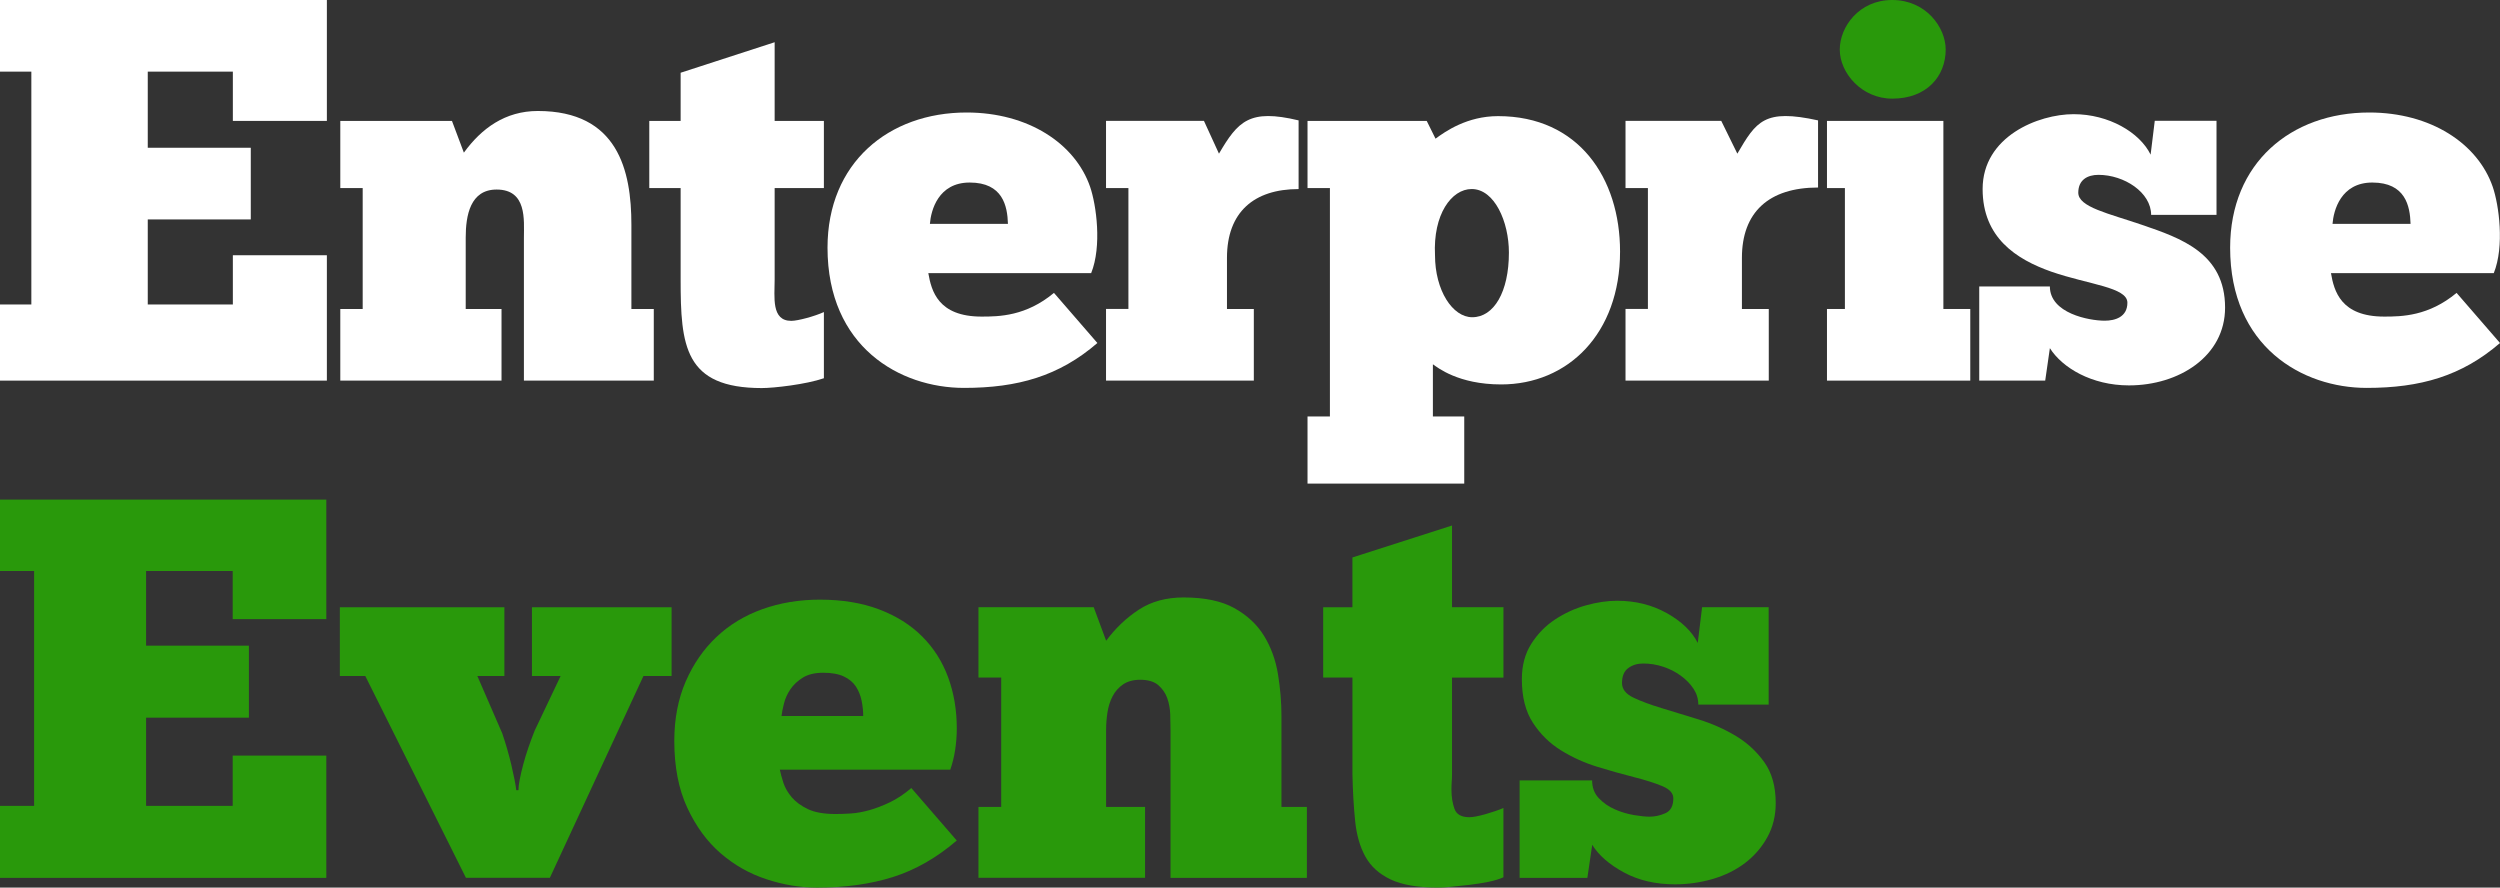
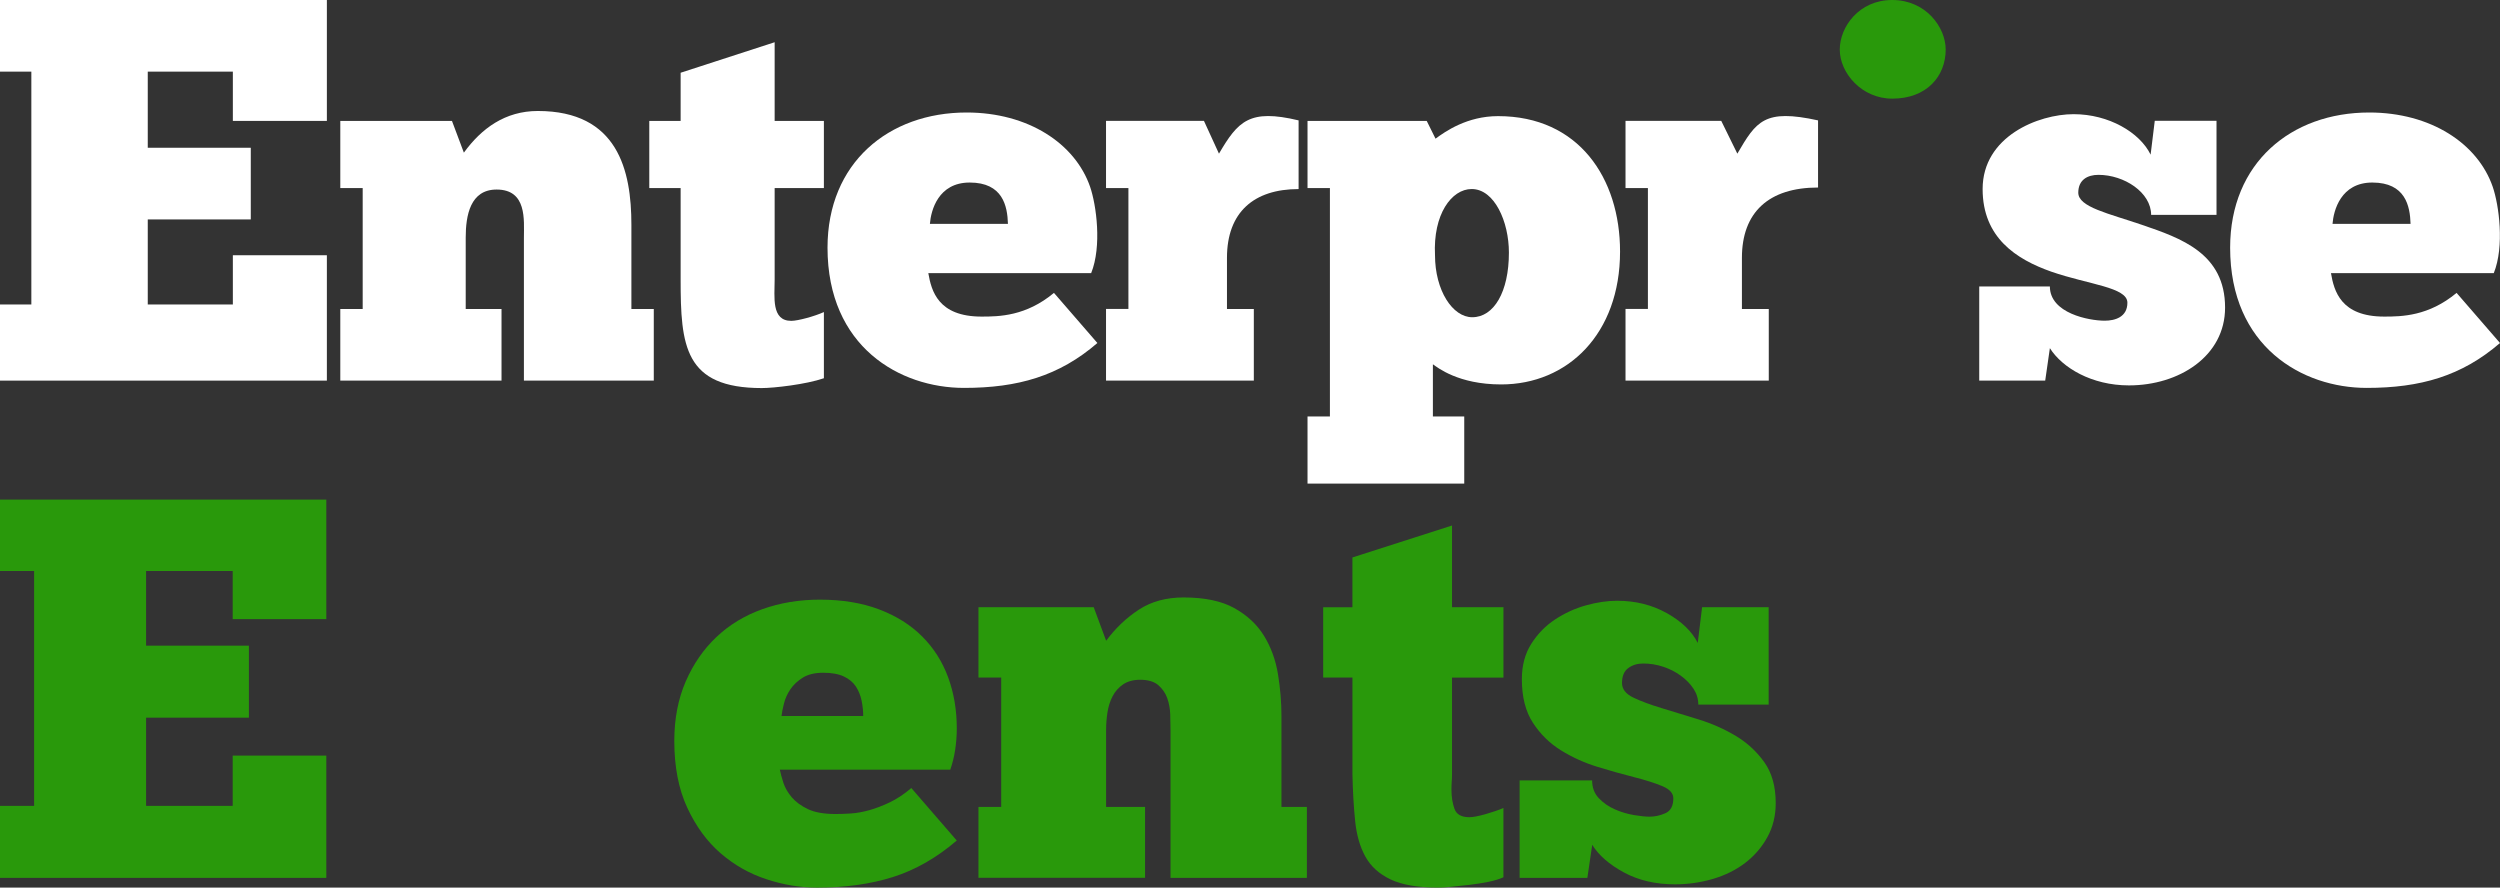
<svg xmlns="http://www.w3.org/2000/svg" id="Layer_1" data-name="Layer 1" viewBox="0 0 627.54 222.8">
  <rect x="0" y="0" width="627.54" height="222.8" fill="#333333" stroke="none" />
  <defs>
    <style>
      .cls-1 {
        fill: #fff;
      }

      .cls-2 {
        fill: #29990b;
      }
    </style>
  </defs>
  <polygon class="cls-1" points="0 0 0 17.98 7.87 17.98 7.87 76.43 0 76.43 0 95.54 82.05 95.54 82.05 64.07 58.45 64.07 58.45 76.43 37.09 76.43 37.09 55.08 62.95 55.08 62.95 37.09 37.09 37.09 37.09 17.98 58.45 17.98 58.45 30.35 82.05 30.35 82.05 0 0 0" />
  <path class="cls-1" d="m125.89,95.54v-17.98h-8.99v-17.91c0-5.58,1.14-12.07,7.76-12.07,7.66,0,6.85,7.66,6.85,12.07v35.89h32.6v-17.98h-5.62v-21.15c0-13.62-3.38-28.55-23.49-28.55-8.18,0-14.14,4.36-18.56,10.46l-2.99-7.97h-28.03v16.86h5.62v30.35h-5.62v17.98h40.47Z" />
  <path class="cls-1" d="m162.98,30.35v16.86h7.87v22.95c0,16.61.92,27.25,20.38,27.25,2.98,0,11.09-.91,15.58-2.47v-16.61c-2.25,1.04-6.51,2.21-8.19,2.21-5.06,0-4.17-5.97-4.17-10.38v-22.95h12.36v-16.86h-12.36V10.6l-23.6,7.66v12.09h-7.87Z" />
  <path class="cls-1" d="m252.9,56.2h-19.48c.26-3.37,2.08-10.38,9.99-10.38,8.31,0,9.47,5.89,9.6,10.38m20.89,12.36c2.72-6.74,1.3-17.11-.26-21.65-3.76-10.9-15.57-18.67-31.01-18.67-19.59,0-34.91,12.65-34.91,33.93,0,24.91,18.17,35.2,34.26,35.2,13.5,0,23.88-2.97,33.48-11.27l-10.9-12.58c-7.01,5.84-13.75,5.95-18.17,5.95-10.9,0-12.59-6.42-13.37-10.91h40.88Z" />
  <path class="cls-1" d="m314.73,95.54v-17.98h-6.74v-12.85c0-11.42,6.74-17.25,17.98-17.25v-17.24c-12.36-2.96-15.21.19-19.99,8.35l-3.77-8.23h-24.58v16.86h5.62v30.35h-5.62v17.98h37.1Z" />
  <path class="cls-1" d="m378.76,63.41c0,9.86-3.76,16.22-9.21,16.22-4.93,0-9.34-6.74-9.34-15.57-.52-10.25,4.15-16.61,9.21-16.61,5.71,0,9.34,8.17,9.34,15.96m27.9-.26c0-18.43-10.38-34-30.62-34-7.78,0-13.23,3.84-15.7,5.66l-2.21-4.46h-29.92v16.86h5.62v57.33h-5.62v16.86h39.34v-16.86h-7.87v-13.1c1.12.78,6.36,5.06,17.13,5.06,16.74,0,29.85-12.72,29.85-33.35" />
  <path class="cls-2" d="m461.81,12.44c0,5.86,5.49,12.32,13.17,12.32,8.66,0,13.42-5.61,13.42-12.32C488.4,6.83,483.4,0,474.98,0s-13.17,6.83-13.17,12.44" />
-   <polygon class="cls-1" points="494.57 95.54 494.57 77.56 487.82 77.56 487.82 30.35 458.6 30.35 458.6 47.21 463.1 47.21 463.1 77.56 458.6 77.56 458.6 95.54 494.57 95.54" />
  <g>
    <path class="cls-1" d="m496.82,95.54h16.56l1.17-8.15c3.11,4.93,10.51,9.35,19.85,9.35,12.59,0,24.13-7.33,24.13-19.52,0-13.62-11.03-17.42-20.89-20.79-8.31-2.85-15.96-4.43-15.96-8.06,0-3.24,2.33-4.48,5.06-4.48,6.49,0,13.23,4.43,13.23,10.05h16.41v-23.61h-15.5l-1.04,8.49c-2.72-5.58-10.51-10.16-19.33-10.16s-22.84,5.56-22.84,18.79c0,12.2,8.43,17.64,17.26,20.75,9.34,3.24,19.08,3.89,19.08,7.78,0,3.63-3.12,4.52-5.71,4.52-3.89,0-13.75-1.84-13.75-8.59h-17.73v23.63Z" />
    <path class="cls-1" d="m604.72,56.2h-19.22c.26-3.37,2.08-10.38,9.99-10.38,8.31,0,9.47,5.89,9.6,10.38m20.89,12.36c2.72-6.74,1.3-17.11-.26-21.65-3.76-10.9-15.57-18.67-31.01-18.67-19.59,0-34.91,12.65-34.91,33.93,0,24.91,18.17,35.2,34.26,35.2,13.49,0,23.87-2.97,33.48-11.27l-10.9-12.58c-7.01,5.84-13.75,5.95-18.17,5.95-10.9,0-12.59-6.42-13.36-10.91h40.87Z" />
    <path class="cls-1" d="m443.99,95.54v-17.98h-6.74v-12.85c0-11.42,6.74-17.64,19.11-17.64v-16.85c-13.49-2.96-15.49.19-20.26,8.35l-4.04-8.23h-24.03v16.86h5.62v30.35h-5.62v17.98h35.97,0Z" />
  </g>
  <g>
    <path class="cls-2" d="m0,125.4h81.91v30.02h-23.5v-12.09h-21.74v18.75h25.81v18.07h-25.81v22.14h21.74v-12.63h23.5v30.7H0v-18.07h8.56v-58.96H0v-17.93h0Z" />
-     <path class="cls-2" d="m130.14,198.34c0-.72.11-1.65.34-2.78.22-1.13.52-2.38.88-3.74s.79-2.76,1.29-4.21c.5-1.45,1.02-2.85,1.56-4.21l6.52-13.72h-7.2v-17.25h35.05v17.25h-7.06l-23.5,50.67h-21.06l-25.27-50.67h-6.38v-17.25h41.3v17.25h-6.79l6.25,14.4c.9,2.63,1.67,5.3,2.31,8.02.63,2.72,1.04,4.8,1.22,6.25h.54Z" />
    <path class="cls-2" d="m240.17,210.98c-5.07,4.35-10.42,7.4-16.03,9.17-5.62,1.77-11.95,2.65-19.02,2.65-4.26,0-8.51-.7-12.77-2.11-4.26-1.4-8.08-3.58-11.48-6.52s-6.18-6.75-8.35-11.41c-2.17-4.66-3.26-10.26-3.26-16.78,0-5.52.95-10.48,2.85-14.88,1.9-4.39,4.48-8.13,7.74-11.21,3.26-3.08,7.11-5.41,11.55-6.99s9.24-2.38,14.4-2.38c5.61,0,10.57.82,14.88,2.45,4.3,1.63,7.9,3.89,10.8,6.79,2.9,2.9,5.07,6.32,6.52,10.26,1.45,3.94,2.17,8.22,2.17,12.84,0,1.81-.14,3.6-.41,5.37-.27,1.77-.68,3.42-1.22,4.96h-42.79c.18.91.48,1.99.88,3.26.41,1.27,1.11,2.49,2.11,3.67s2.35,2.17,4.08,2.99c1.72.82,4.03,1.22,6.93,1.22,1.18,0,2.47-.04,3.87-.14,1.4-.09,2.92-.36,4.55-.81s3.35-1.11,5.16-1.97,3.62-2.06,5.43-3.6l11.41,13.18h0Zm-33.55-42.11c-2.08,0-3.78.41-5.09,1.22-1.31.82-2.36,1.79-3.12,2.92-.77,1.13-1.31,2.33-1.63,3.6s-.52,2.31-.61,3.12h20.51c0-1.27-.14-2.56-.41-3.87s-.75-2.49-1.43-3.53-1.68-1.88-2.99-2.51c-1.31-.63-3.06-.95-5.23-.95h0Z" />
    <path class="cls-2" d="m287.45,220.35h-41.84v-17.8h5.71v-32.47h-5.71v-17.66h28.93l3.12,8.42c2.35-3.17,5.09-5.77,8.22-7.81,3.12-2.04,6.86-3.06,11.21-3.06,5.25,0,9.49.88,12.7,2.65,3.21,1.77,5.7,4.08,7.47,6.93,1.76,2.85,2.94,6.07,3.53,9.65.59,3.58.88,7.13.88,10.66v22.69h6.38v17.8h-34.23v-37.09c0-1.18-.02-2.49-.07-3.94-.05-1.45-.3-2.81-.75-4.07-.45-1.27-1.2-2.35-2.24-3.26-1.04-.9-2.56-1.36-4.55-1.36-1.72,0-3.15.39-4.28,1.15-1.13.77-2.02,1.77-2.65,2.99s-1.07,2.58-1.29,4.07c-.23,1.49-.34,2.97-.34,4.42v19.29h9.78v17.8h.02Z" />
    <path class="cls-2" d="m332.14,152.43h7.34v-12.5l25-8.02v20.51h12.91v17.66h-12.91v24.18c0,.63-.02,1.27-.07,1.9-.05.64-.07,1.31-.07,2.04,0,1.81.25,3.42.75,4.82.5,1.4,1.74,2.11,3.73,2.11.91,0,2.24-.25,4.01-.75,1.77-.5,3.28-1.02,4.55-1.56v17.39c-1,.45-2.26.84-3.8,1.15-1.54.32-3.12.56-4.75.75-1.63.18-3.15.34-4.55.48s-2.51.2-3.33.2c-5.07,0-9.03-.68-11.89-2.04-2.85-1.36-4.96-3.26-6.32-5.71-1.36-2.44-2.22-5.43-2.58-8.97-.36-3.53-.59-7.47-.68-11.82v-24.18h-7.34v-17.66.02Z" />
    <path class="cls-2" d="m381.45,220.35v-24.45h18.2c0,1.81.57,3.31,1.7,4.48,1.13,1.18,2.47,2.11,4.01,2.78,1.54.68,3.12,1.15,4.75,1.43,1.63.27,2.94.41,3.94.41,1.36,0,2.69-.29,4.01-.88,1.31-.59,1.97-1.83,1.97-3.74,0-1.27-.93-2.29-2.78-3.06-1.86-.77-4.21-1.52-7.06-2.24s-5.91-1.58-9.17-2.58-6.32-2.38-9.17-4.14-5.21-4.08-7.06-6.93c-1.86-2.85-2.78-6.5-2.78-10.94,0-3.44.79-6.41,2.38-8.9,1.58-2.49,3.58-4.53,5.98-6.11,2.4-1.58,4.98-2.76,7.74-3.53,2.76-.77,5.37-1.15,7.81-1.15,4.62,0,8.78,1.04,12.5,3.12,3.71,2.09,6.29,4.57,7.74,7.47l1.09-8.97h16.71v24.45h-17.66c0-1.45-.41-2.78-1.22-4.01-.81-1.22-1.88-2.31-3.19-3.26s-2.78-1.7-4.41-2.24-3.31-.81-5.03-.81c-1.45,0-2.7.39-3.74,1.15-1.04.77-1.56,2.02-1.56,3.74,0,1.54.95,2.76,2.85,3.67s4.28,1.79,7.13,2.65,5.95,1.81,9.31,2.85c3.35,1.04,6.45,2.42,9.31,4.14,2.85,1.72,5.23,3.92,7.13,6.59s2.85,6.09,2.85,10.26c0,3.17-.7,6.02-2.11,8.56-1.4,2.54-3.26,4.69-5.57,6.45-2.31,1.77-5.01,3.1-8.08,4.01-3.08.9-6.25,1.36-9.51,1.36-4.89,0-9.17-1-12.84-2.99-3.67-1.99-6.32-4.3-7.95-6.93l-1.22,8.29h-17Z" />
  </g>
</svg>